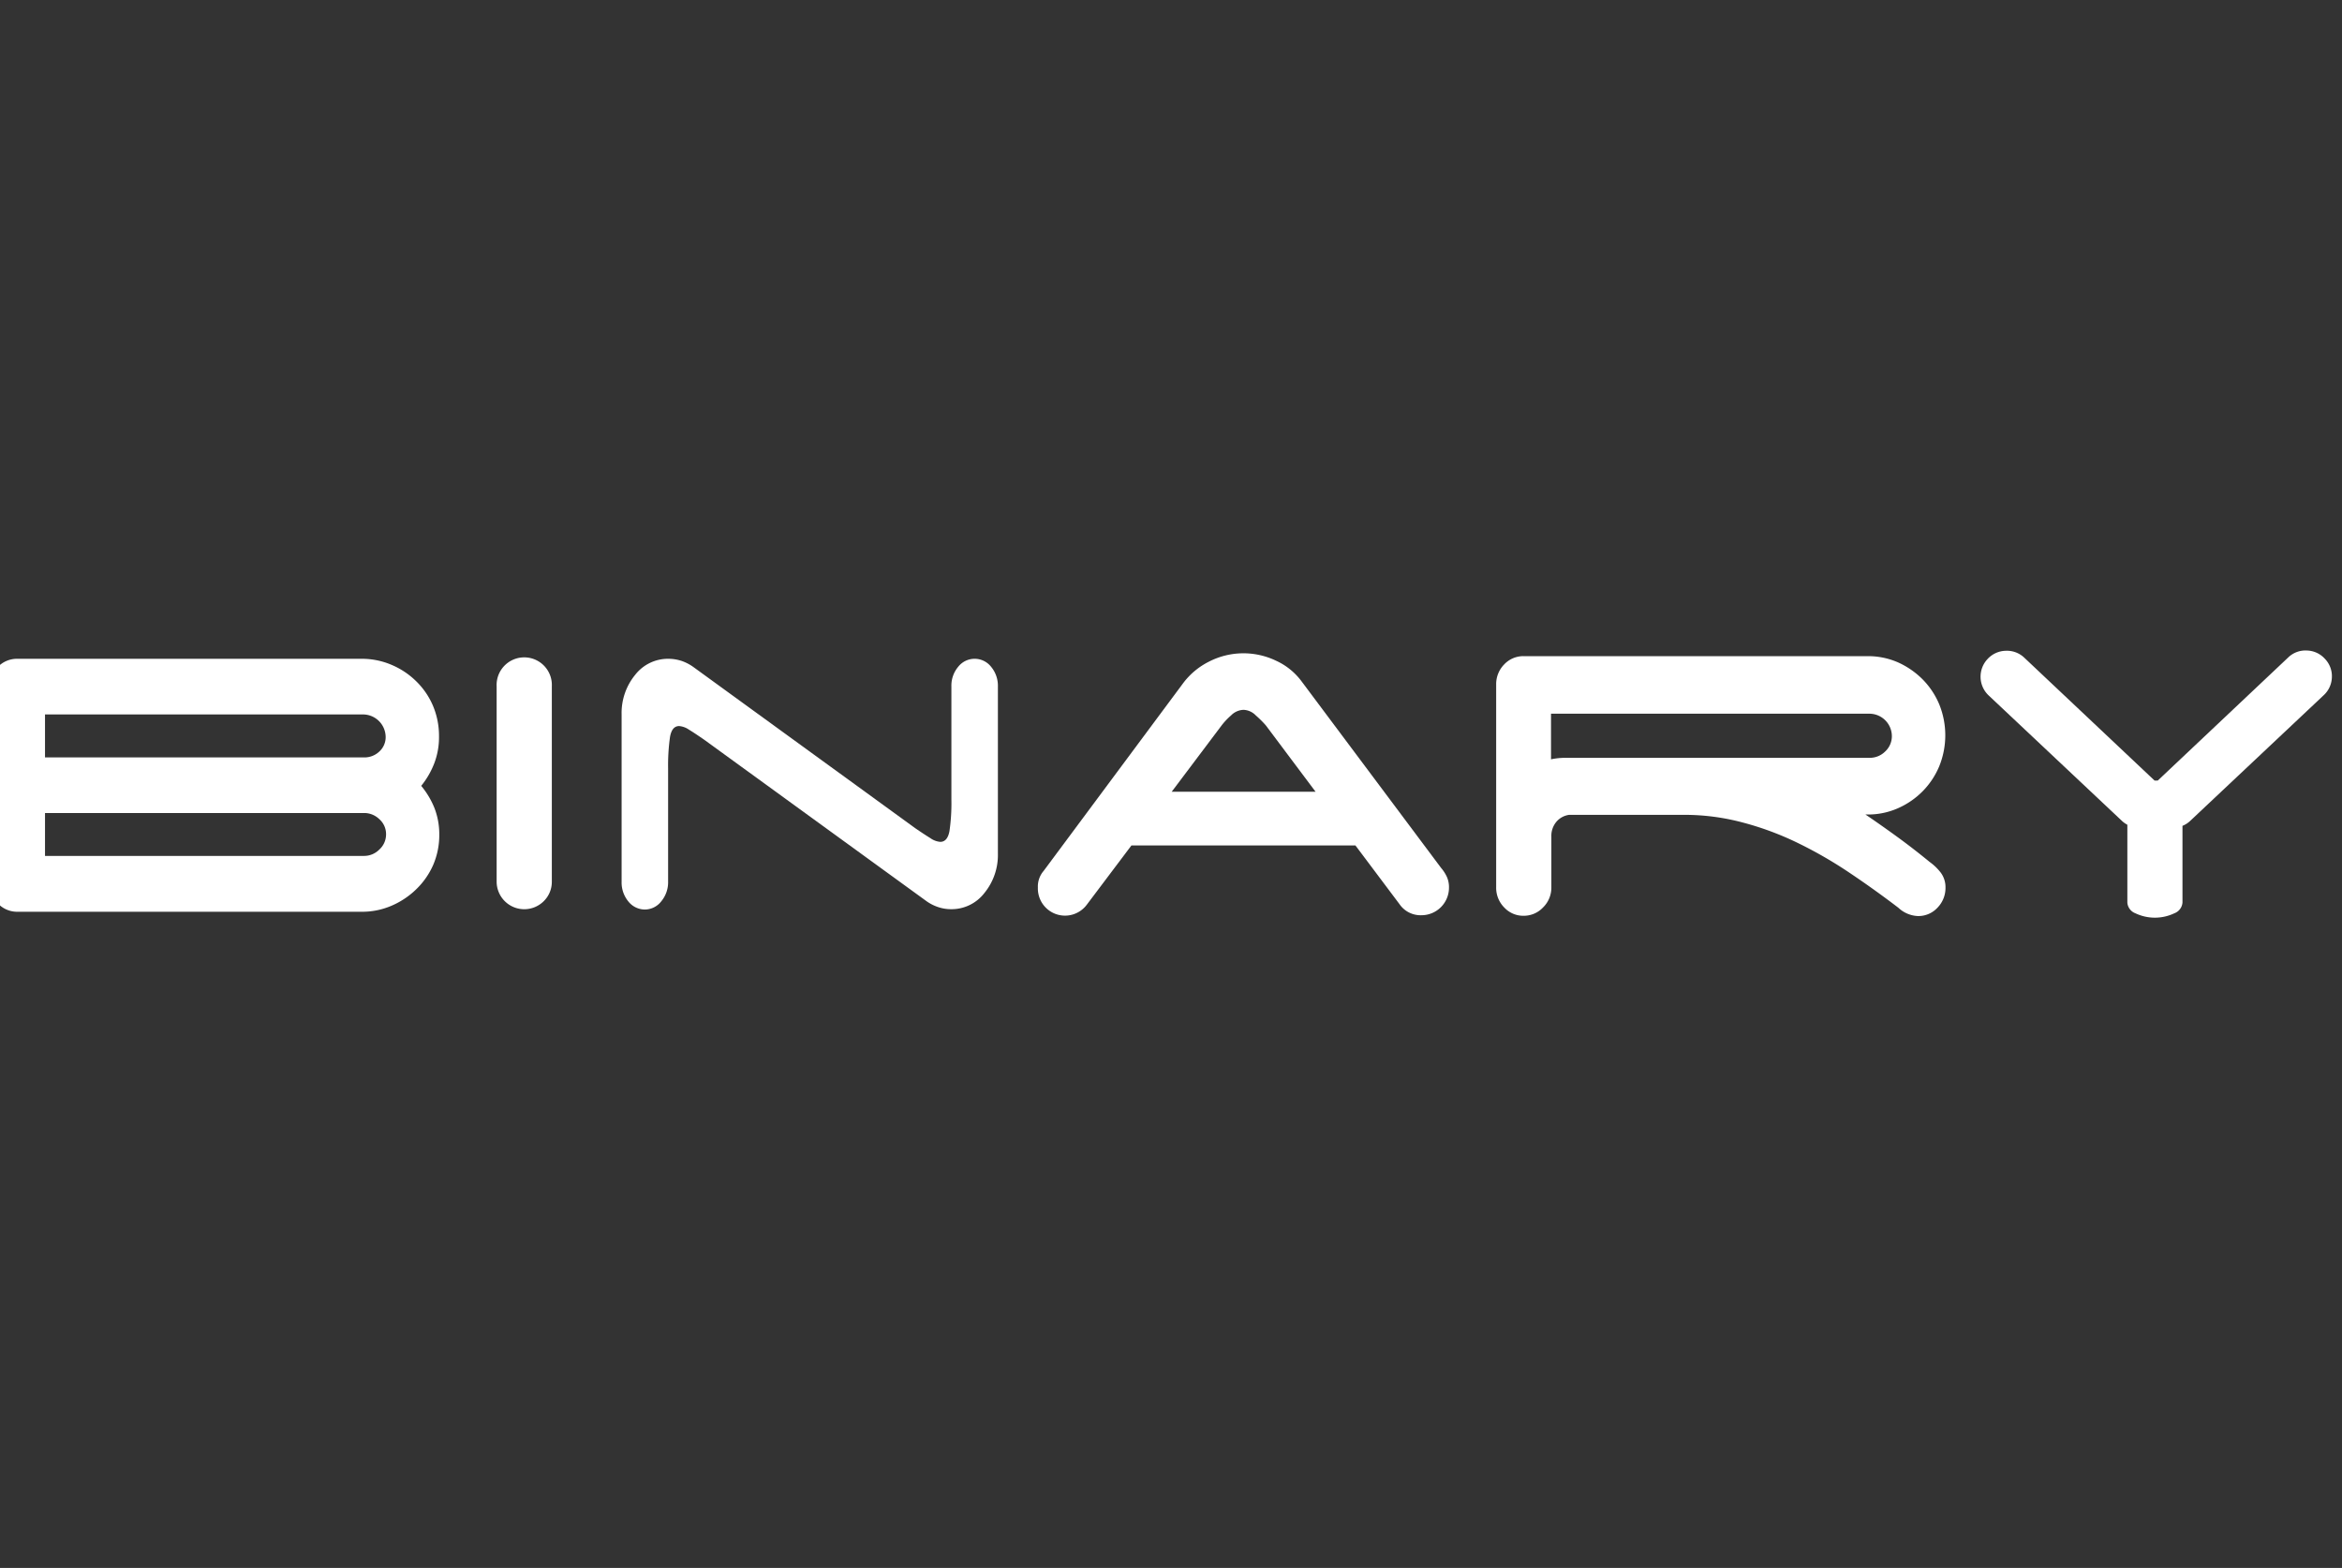
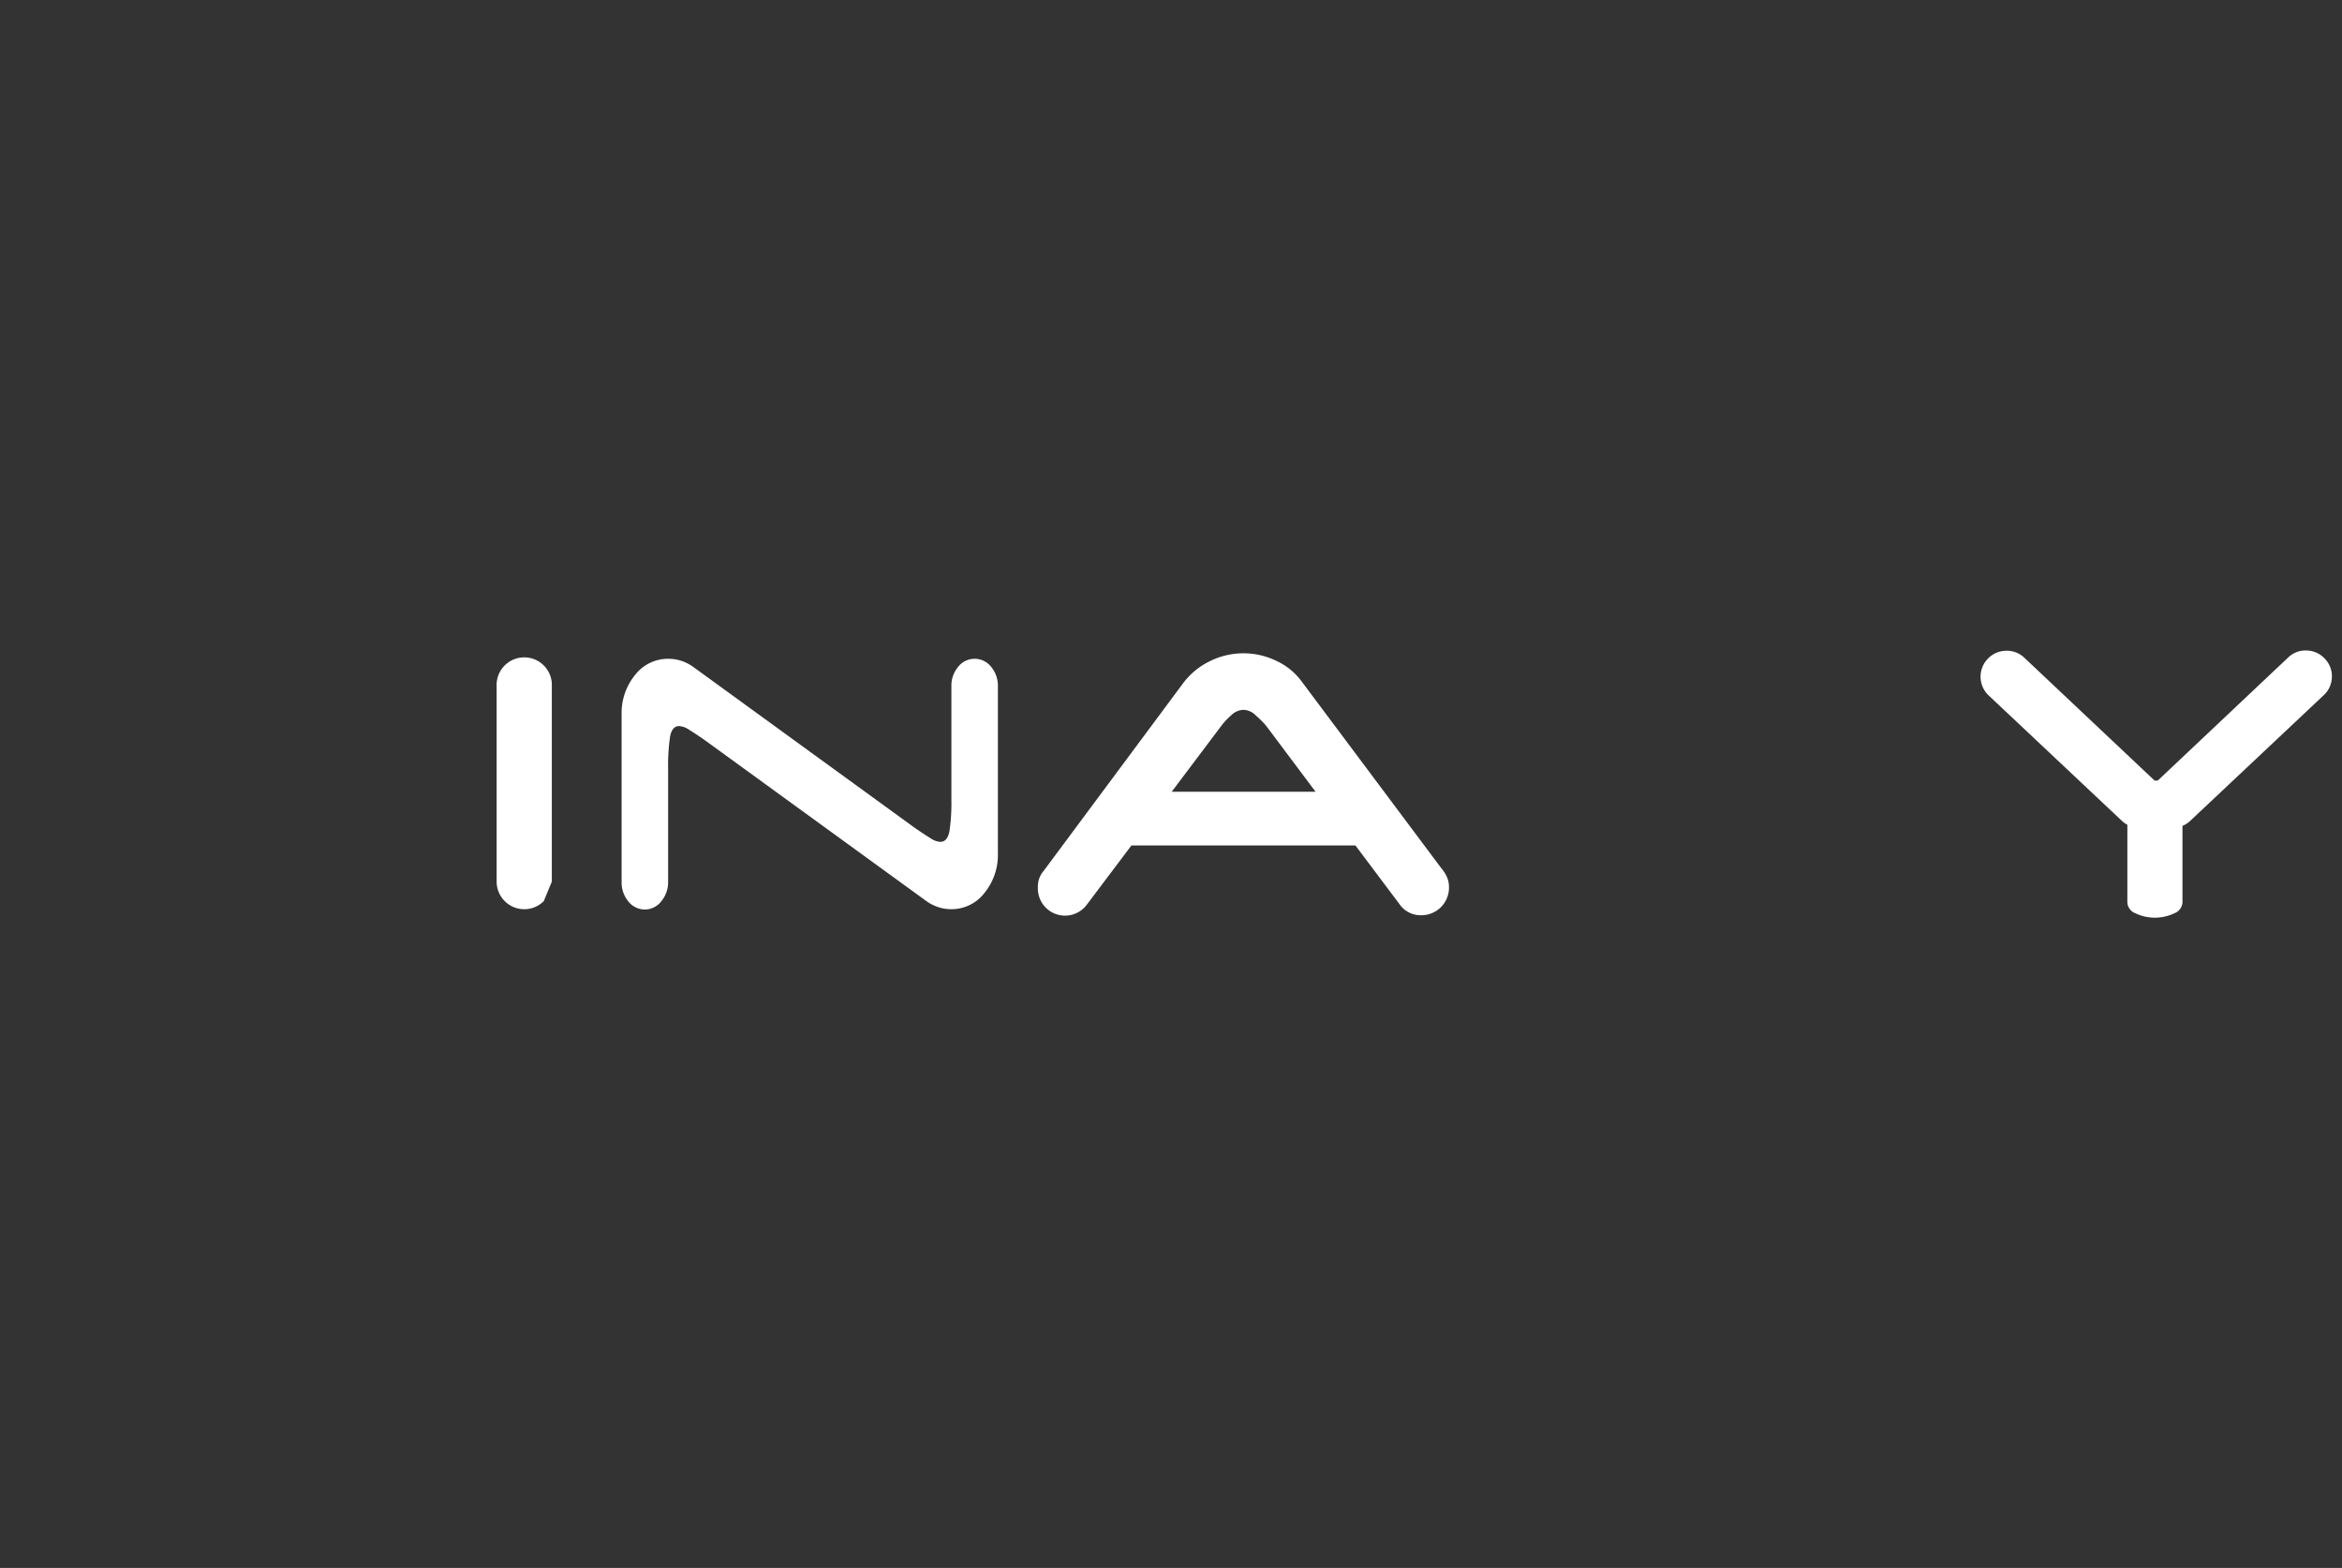
<svg xmlns="http://www.w3.org/2000/svg" id="Layer_1" data-name="Layer 1" viewBox="0 0 345 231">
  <rect x="0" y="0" width="345" height="231" fill="#333333" stroke="none" />
  <title>binary-logo</title>
  <g>
-     <path d="M-.31,133.11a4,4,0,0,1-1.18-2.9V101.16A4,4,0,0,1-.31,98.25a3.9,3.9,0,0,1,2.88-1.19H53.25a11.1,11.1,0,0,1,4.45.9,11.57,11.57,0,0,1,3.63,2.43A11.11,11.11,0,0,1,63.79,104a11.38,11.38,0,0,1,.88,4.49,10.77,10.77,0,0,1-.71,4,12.33,12.33,0,0,1-1.91,3.29A12.27,12.27,0,0,1,64,119.05a10.62,10.62,0,0,1,.71,3.9,11.1,11.1,0,0,1-.88,4.44A11.26,11.26,0,0,1,61.33,131a11.92,11.92,0,0,1-3.63,2.43,10.93,10.93,0,0,1-4.45.9H2.57A3.91,3.91,0,0,1-.31,133.11Zm6.94-27.85v6.33H53.68a3.17,3.17,0,0,0,2.2-.87,2.86,2.86,0,0,0,.93-2.21,3.35,3.35,0,0,0-3.22-3.25Zm0,20.84h47a3.14,3.14,0,0,0,2.24-.93,3,3,0,0,0,1-2.22,2.93,2.93,0,0,0-1-2.27,3.19,3.19,0,0,0-2.24-.9h-47Z" style="fill: #fff" />
-     <path d="M284.27,127q-2.44-2-4.82-3.73T274.8,120h.34a10.86,10.86,0,0,0,4.44-.92,11.76,11.76,0,0,0,3.64-2.5,11.61,11.61,0,0,0,2.45-3.69,12.13,12.13,0,0,0,0-9.12,11.57,11.57,0,0,0-2.45-3.68,12.14,12.14,0,0,0-3.64-2.51,11,11,0,0,0-4.44-.91H224.46a3.86,3.86,0,0,0-2.88,1.22,4.13,4.13,0,0,0-1.18,2.87h0v29.94a4.12,4.12,0,0,0,1.19,3,3.82,3.82,0,0,0,2.88,1.22,3.89,3.89,0,0,0,2.83-1.22,4.08,4.08,0,0,0,1.23-3v-7.45a3.22,3.22,0,0,1,.76-2.2,3,3,0,0,1,1.86-1H248a33.24,33.24,0,0,1,8.8,1.15,44.17,44.17,0,0,1,8.17,3.06,63,63,0,0,1,7.58,4.39q3.63,2.44,7.1,5.09a4.46,4.46,0,0,0,2.88,1.22,3.82,3.82,0,0,0,2.87-1.22,4.16,4.16,0,0,0,1.19-3,3.58,3.58,0,0,0-.68-2.15A7.72,7.72,0,0,0,284.27,127Zm-53.64-15.35a10,10,0,0,0-2.15.22v-6.72h47a3.32,3.32,0,0,1,3.21,3.25,3.07,3.07,0,0,1-1,2.33,3.19,3.19,0,0,1-2.24.92Z" style="fill: #fff" />
-     <path d="M80.1,132.77a4.07,4.07,0,0,1-6.94-2.88V101.12a4.07,4.07,0,1,1,8.13,0v28.77A4,4,0,0,1,80.1,132.77Z" style="fill: #fff" />
+     <path d="M80.1,132.77a4.07,4.07,0,0,1-6.94-2.88V101.12a4.07,4.07,0,1,1,8.13,0v28.77Z" style="fill: #fff" />
    <path d="M141.15,98.24a3.08,3.08,0,0,1,4.85,0,4.34,4.34,0,0,1,1,2.88v24.62a8.84,8.84,0,0,1-2,5.84,6.1,6.1,0,0,1-4.89,2.37,6,6,0,0,1-2-.34,6.51,6.51,0,0,1-1.75-.93L103.76,109c-.9-.62-1.64-1.12-2.24-1.48a3,3,0,0,0-1.47-.55c-.71,0-1.16.53-1.35,1.6a30,30,0,0,0-.28,4.66v16.67a4.39,4.39,0,0,1-1,2.88A3.08,3.08,0,0,1,95,134a3.12,3.12,0,0,1-2.43-1.18,4.38,4.38,0,0,1-1-2.88V105.27a8.86,8.86,0,0,1,2-5.85,6.12,6.12,0,0,1,4.89-2.36,6.35,6.35,0,0,1,2,.33,6.82,6.82,0,0,1,1.75.93L134.8,122c.9.62,1.65,1.11,2.25,1.48a2.93,2.93,0,0,0,1.46.55c.71,0,1.17-.54,1.36-1.61a28.61,28.61,0,0,0,.28-4.65V101.12A4.3,4.3,0,0,1,141.15,98.24Z" style="fill: #fff" />
    <path d="M342.47,97.05a3.7,3.7,0,0,0-2.66-1.21,3.64,3.64,0,0,0-2.71,1L317.86,115l-.42,0h-.05L298.18,96.88a3.7,3.7,0,0,0-2.72-1,3.74,3.74,0,0,0-2.67,1.21,3.8,3.8,0,0,0,.16,5.37l19.62,18.47a3.76,3.76,0,0,0,.81.58v11.47a1.83,1.83,0,0,0,1.18,1.57,6.68,6.68,0,0,0,5.75,0,1.84,1.84,0,0,0,1.19-1.57V121.67a3.61,3.61,0,0,0,1.19-.78l19.62-18.47a3.73,3.73,0,0,0,1.2-2.66A3.68,3.68,0,0,0,342.47,97.05Z" style="fill: #fff" />
    <path d="M213.13,129.17a5.78,5.78,0,0,0-.85-1.31l-20.57-27.51a9.67,9.67,0,0,0-3.72-3,11.11,11.11,0,0,0-9.9.13,10.78,10.78,0,0,0-3.8,3.17l-20.56,27.67a3.52,3.52,0,0,0-.84,2.45,4,4,0,0,0,7.19,2.54l6.59-8.75h33l6.5,8.66a3.76,3.76,0,0,0,3.21,1.62,4.06,4.06,0,0,0,4.07-4.07A3.71,3.71,0,0,0,213.13,129.17ZM172.6,116.65l7.36-9.78a10.13,10.13,0,0,1,1.39-1.47,2.69,2.69,0,0,1,1.82-.82,2.65,2.65,0,0,1,1.82.82,15.83,15.83,0,0,1,1.48,1.47l7.33,9.78Z" style="fill: #fff" />
  </g>
</svg>